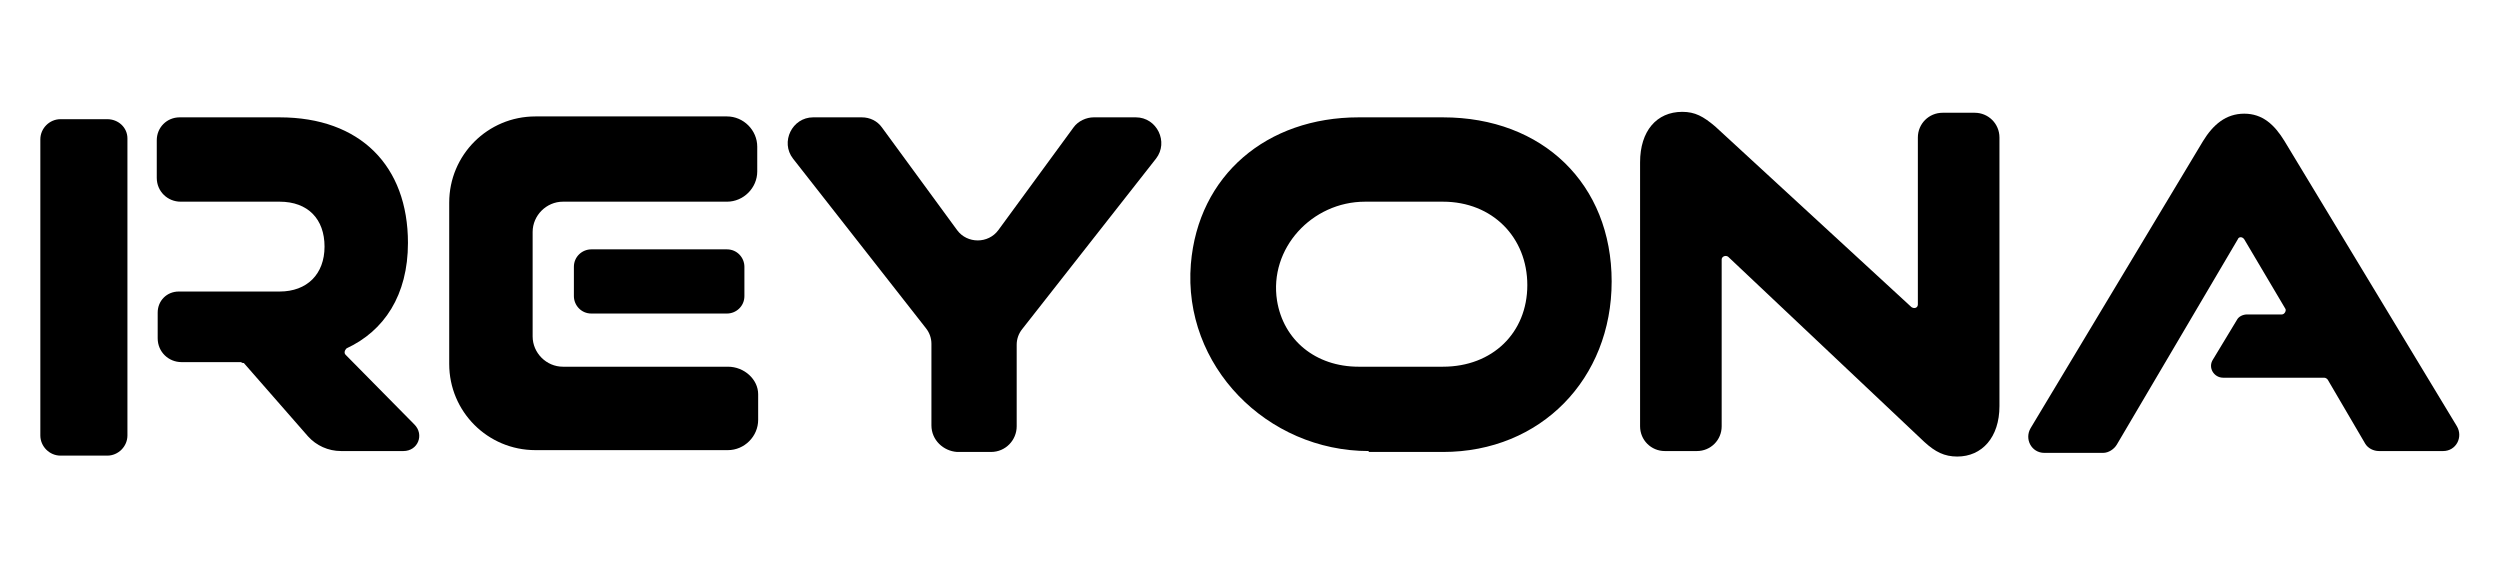
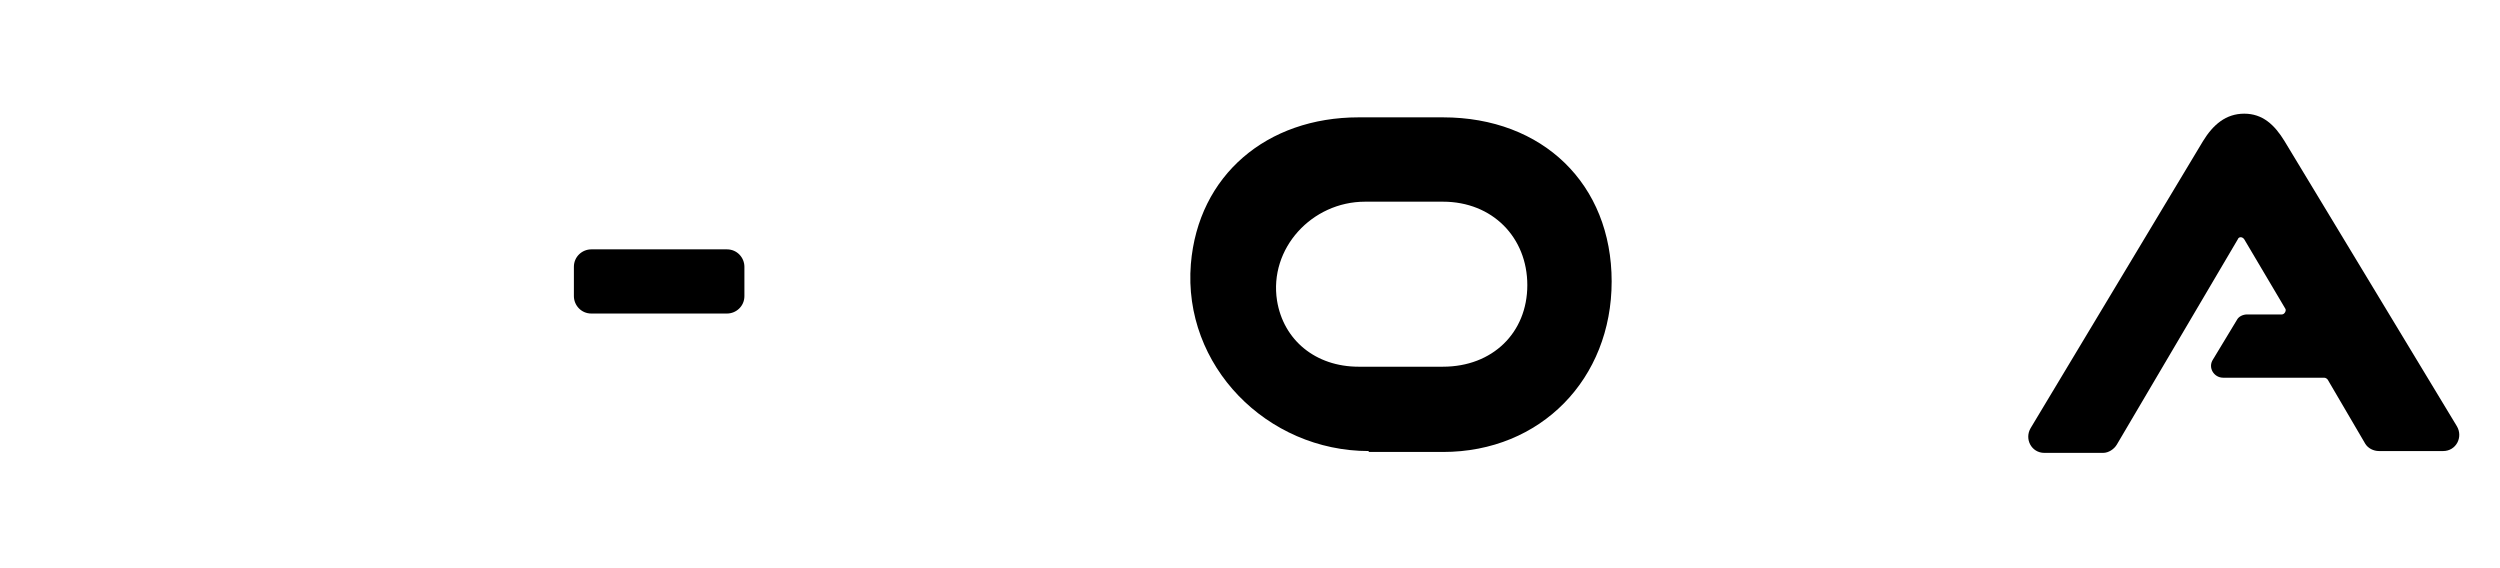
<svg xmlns="http://www.w3.org/2000/svg" version="1.1" id="Layer_1" x="0px" y="0px" viewBox="0 0 272.7 62" style="enable-background:new 0 0 272.7 62;" xml:space="preserve">
  <g>
    <g>
-       <path d="M79.4,40h-18c-1.8,0-3.3-1.5-3.3-3.3V25.3c0-1.8,1.5-3.3,3.3-3.3h17.9c1.8,0,3.3-1.5,3.3-3.3V16c0-1.8-1.5-3.3-3.3-3.3    H58.4c-5.2,0-9.4,4.2-9.4,9.4v17.6c0,5.2,4.2,9.4,9.4,9.4h21c1.8,0,3.3-1.5,3.3-3.3v-2.8C82.7,41.4,81.2,40,79.4,40z" />
      <path d="M64.5,27.2c-1,0-1.9,0.8-1.9,1.9v3.2c0,1,0.8,1.9,1.9,1.9h14.8c1,0,1.9-0.8,1.9-1.9v-3.2c0-1-0.8-1.9-1.9-1.9H64.5z" />
    </g>
-     <path d="M101.6,46.4v-8.9c0-0.6-0.2-1.2-0.6-1.7L86.5,17.3c-1.4-1.8-0.1-4.5,2.2-4.5H94c0.9,0,1.7,0.4,2.2,1.1l8.2,11.2   c1.1,1.5,3.4,1.5,4.5,0l8.2-11.2c0.5-0.7,1.4-1.1,2.2-1.1h4.6c2.3,0,3.6,2.7,2.2,4.5l-14.6,18.6c-0.4,0.5-0.6,1.1-0.6,1.7v8.9   c0,1.5-1.2,2.8-2.8,2.8h-3.7C102.9,49.2,101.6,48,101.6,46.4z" />
    <path d="M149.3,49.2c-11.1,0-20.3-9.3-19.4-20.4c0.8-9.7,8.3-16,18.3-16h9.2c10.9,0,18.4,7.3,18.4,17.9c0,10.6-7.7,18.6-18.4,18.6   H149.3z M157.4,40c5.4,0,9.2-3.7,9.2-8.9c0-5.2-3.8-9.1-9.2-9.1h-8.5c-5.8,0-10.5,5.1-9.6,10.8c0.7,4.3,4.2,7.2,8.9,7.2H157.4z" />
-     <path d="M187.8,28.3v18.2c0,1.5-1.2,2.7-2.7,2.7h-3.5c-1.5,0-2.7-1.2-2.7-2.7V17.7c0-3.4,1.8-5.5,4.6-5.5c1.4,0,2.3,0.5,3.6,1.6   l21.4,19.7c0.3,0.2,0.7,0.1,0.7-0.3V15c0-1.5,1.2-2.7,2.7-2.7h3.5c1.5,0,2.7,1.2,2.7,2.7v29.3c0,3.4-1.9,5.5-4.6,5.5   c-1.4,0-2.4-0.5-3.6-1.6L188.5,28C188.2,27.8,187.8,28,187.8,28.3z" />
    <path d="M258,48.4l-4.1-7c-0.1-0.1-0.2-0.2-0.4-0.2h-11c-1,0-1.7-1.1-1.1-2l2.6-4.3c0.2-0.4,0.7-0.6,1.1-0.6h3.8   c0.3,0,0.5-0.4,0.4-0.6l-4.5-7.6c-0.2-0.3-0.6-0.3-0.7,0l-13.2,22.4c-0.3,0.5-0.9,0.9-1.5,0.9H223c-1.4,0-2.2-1.5-1.5-2.7   l18.8-31.3c1.1-1.8,2.5-3,4.5-3c2,0,3.3,1.2,4.4,3L268,46.5c0.7,1.2-0.1,2.7-1.5,2.7h-7C258.9,49.2,258.3,48.9,258,48.4z" />
    <g>
      <g>
-         <path d="M45.2,46.3l-7.5-7.6c-0.2-0.2-0.1-0.5,0.1-0.7c4.1-1.9,6.7-5.8,6.7-11.5c0-8.4-5.2-13.7-14-13.7H19.6     c-1.4,0-2.5,1.1-2.5,2.5v4.1c0,1.5,1.2,2.6,2.6,2.6h10.8c3.1,0,4.9,1.9,4.9,4.9c0,3-1.9,4.9-4.9,4.9h-11c-1.3,0-2.3,1-2.3,2.3     v2.8c0,1.5,1.2,2.6,2.6,2.6h6.5c0.1,0.1,0.2,0.1,0.3,0.1l7,8c0.9,1,2.2,1.6,3.6,1.6H44C45.6,49.2,46.3,47.4,45.2,46.3z" />
-       </g>
-       <path d="M11.7,13H6.6c-1.2,0-2.2,1-2.2,2.2v32.3c0,1.2,1,2.2,2.2,2.2h5.1c1.2,0,2.2-1,2.2-2.2V15.1C13.9,13.9,12.9,13,11.7,13z" />
+         </g>
    </g>
  </g>
</svg>